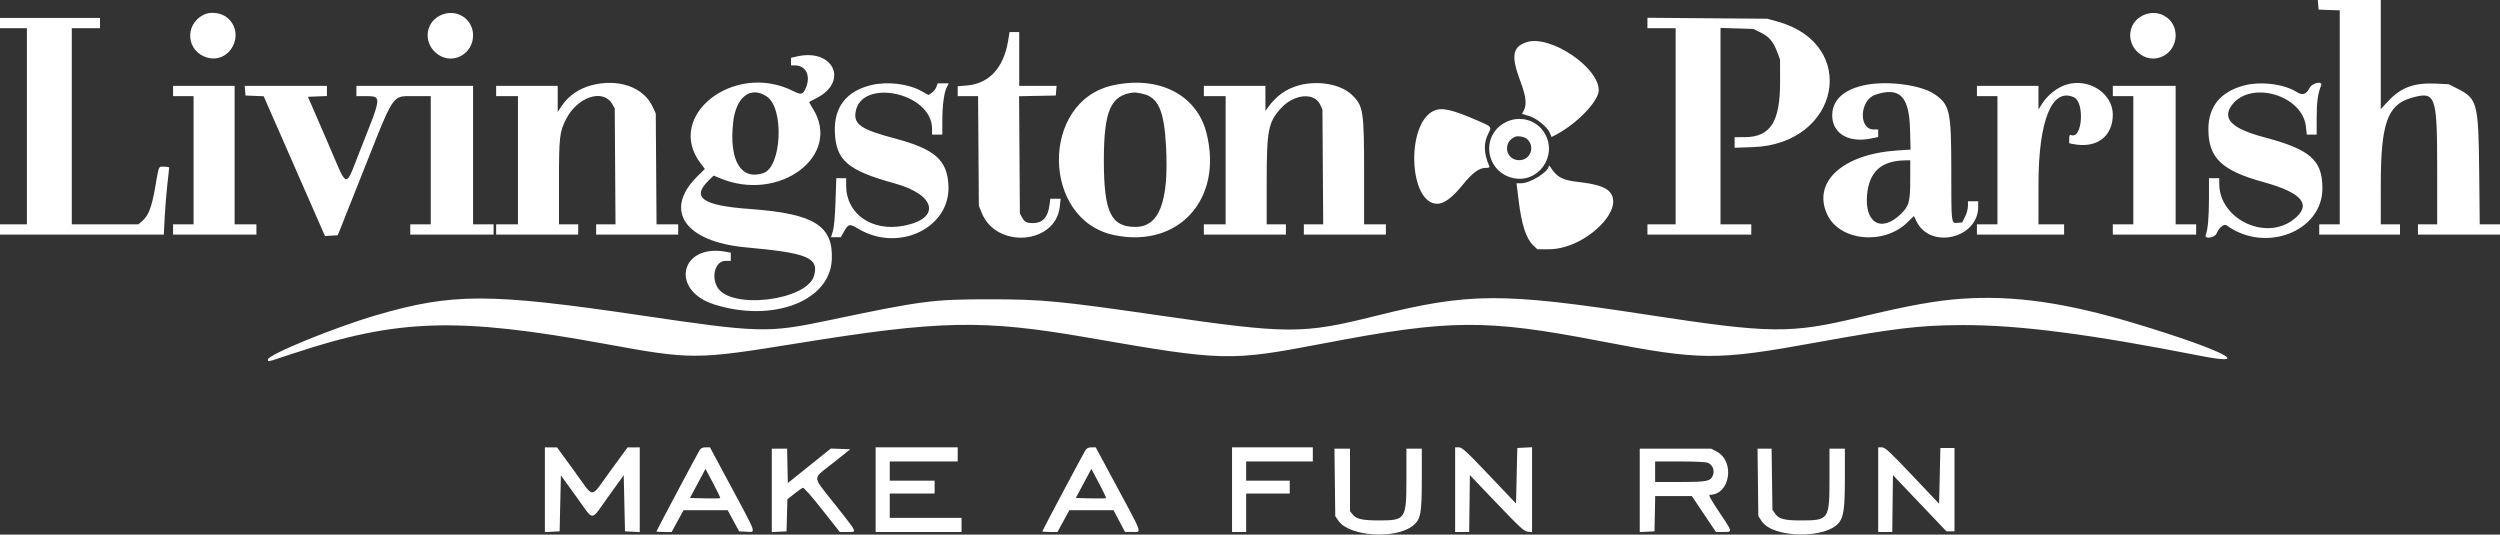
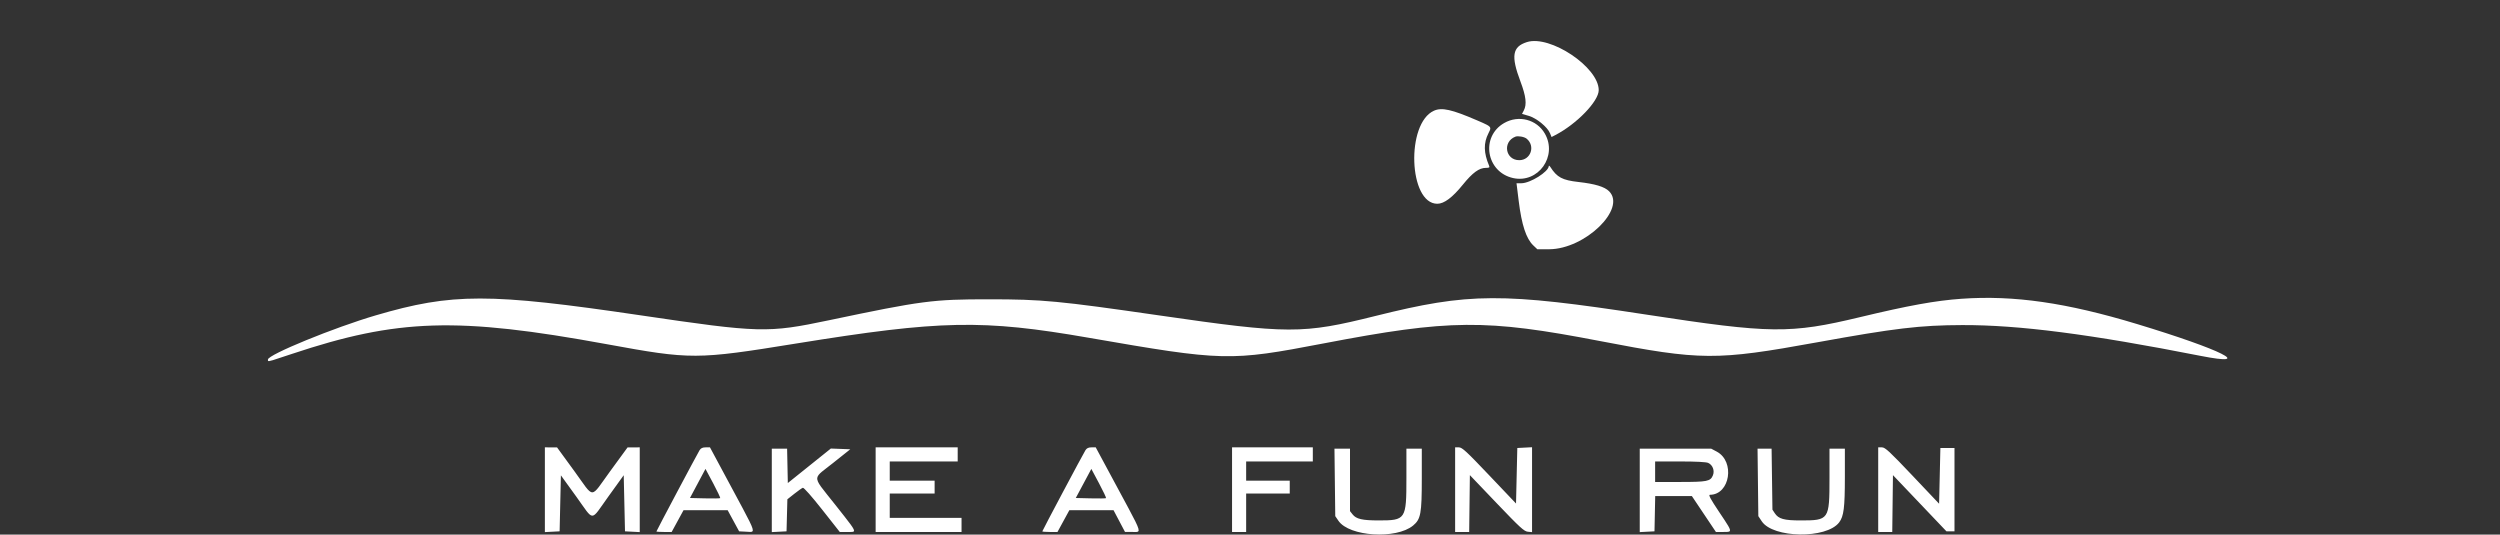
<svg xmlns="http://www.w3.org/2000/svg" width="1950" height="417" viewBox="0 0 1950 417" fill="none">
  <rect x="0" y="0" width="1950" height="417" fill="#333333" stroke="none" />
-   <path fill-rule="evenodd" clip-rule="evenodd" d="M1808.5 7.5L1807.88 0H1857V85.073L1862.93 78.732C1872.85 68.126 1883.12 64.401 1900.17 65.222L1909.94 65.693L1916.72 69.096C1932.31 76.926 1933.21 80.306 1933.76 133.25L1934.19 175H1950V183H1886V175H1901L1900.99 131.25C1900.99 73.854 1899.86 70.829 1880.54 76.446C1862.2 81.778 1857.04 96.519 1857.02 143.75L1857 175H1872V183H1809V175H1825V8.081L1808.5 7.5ZM161.851 44.96C145.588 40.581 143.475 19.583 158.5 11.662C164.219 8.647 173.01 9.851 177.882 14.317C191.489 26.79 179.498 49.712 161.851 44.96ZM341.818 42.634C330.196 34.72 330.967 18.185 343.24 12.11C355.358 6.112 369 14.288 369 27.549C369 42.014 353.522 50.604 341.818 42.634ZM1669.82 42.634C1658.2 34.72 1658.97 18.185 1671.24 12.11C1683.36 6.112 1697 14.288 1697 27.549C1697 42.014 1681.52 50.604 1669.82 42.634ZM0 22V14H78V22H56V175H107.93L111.416 171.94C115.874 168.025 118.435 161.17 121.023 146.221C123.132 134.038 123.49 130.944 125.005 130.197C125.687 129.861 126.604 130 128.019 130C130.209 130 131.991 130.338 131.98 130.75C131.969 131.162 131.334 136.9 130.567 143.5C129.801 150.1 128.856 161.688 128.467 169.25L127.759 183H0V175H21V22H0ZM1285 22V13.86L1378.5 14.617L1386.5 16.831C1450.49 34.543 1435.18 112.41 1367.25 114.759L1353 115.252V107L1360.75 106.978C1381 106.921 1388.53 95.113 1388.47 63.5L1388.44 46.5L1386.26 40.645C1383.22 32.476 1379.93 28.604 1373.3 25.358L1367.58 22.561L1342 21.764V175H1366V183H1285V175H1307V22H1285ZM754.146 66.691C771.533 65.233 782.894 52.904 786.342 31.75L787.443 25H795V67H824.121L823.5 74.5L794.889 75.056L795.5 166.5L797.213 169.629C799.163 173.191 800.721 174 805.631 174C813.208 174 817.321 169.6 818.574 160.156L819.258 155H827.285L826.647 161.107C823.562 190.615 777.206 194.364 765.742 166.032L763.504 160.5L762.901 75H747V67.29L754.146 66.691ZM617 45.118L621.25 44.109C650.023 37.284 662.473 63.686 636.607 76.676C633.798 78.086 631.364 79.36 631.199 79.505C631.033 79.65 632.251 81.904 633.906 84.512C657.368 121.509 607.565 158.642 561.08 138.811L556.661 136.926L552.846 140.65C539.023 154.148 547.936 160.348 585 163.018C635.095 166.628 650.18 176.051 648.784 202.86C647.11 235.02 602.564 251.834 557.092 237.469C522.248 226.462 530.593 189.698 566.411 196.417L570 197.091L570.003 203.5H565.871C558.123 203.5 554.499 215.219 559.53 224.002C569.739 241.825 629.74 234.535 635.047 214.827C638.772 200.992 629.743 197.272 582 192.974C534.181 188.668 517.195 164.014 543.867 137.629L549.802 131.758L546.498 127.43C518.201 90.359 572.67 47.799 618.697 71.016C625.112 74.252 626.295 73.927 628.655 68.282C632.545 58.975 628.53 51 619.953 51H617V45.118ZM438.08 82.693C443.233 74.914 451.393 69.191 461.024 66.603C481.964 60.976 501.768 67.754 508.917 82.994L511.5 88.5L512.098 175H529V183H465V175H480.095L479.5 84.5L477.445 81.002C470.354 68.93 450.321 75.592 441.527 92.947C436.428 103.009 436 106.823 436 142.21V175H451V183H387V175H404V75H387V67H435V87.343L438.08 82.693ZM651.188 103C650.422 83.622 660.093 71.1 679.459 66.395C692.037 63.339 708.565 65.317 718.837 71.107L724.175 74.116L726.714 72.452C728.111 71.536 729.745 69.485 730.346 67.894L731.438 65H740.051L738.569 67.867C736.368 72.122 735.016 82.14 735.008 94.25L735 105H727V100.366C727 72.118 670.974 60.407 667.289 87.884C666.048 97.135 672.165 101.158 697.792 107.939C729.295 116.276 738.999 124.836 739.807 145C741.13 178.034 700.615 197.215 669.343 178.359C662.648 174.322 661.702 174.532 658.175 180.841L655.85 185H648.196L649.652 180.25C650.569 177.26 651.331 168.737 651.708 157.25L652.308 139H660V144.818C660 166.963 680.235 180.952 705.172 176.046C734.118 170.351 730.102 151.943 697.983 143.093C661.16 132.946 652.064 125.153 651.188 103ZM869.208 183.419C812.14 171.712 811.284 78.876 868.131 66.541C903.864 58.788 933.405 73.805 941.025 103.596C954.21 155.152 919.497 193.735 869.208 183.419ZM989.22 83.5C995.482 74.788 1003.41 69.196 1013.25 66.545C1028.15 62.533 1045.69 65.657 1054.33 73.86C1063.41 82.475 1064 86.204 1064 135.049V175H1081V183H1017V175H1032.1L1031.5 85.5L1029.79 81.714C1025.36 71.928 1009.52 73.207 999.415 84.166C989.208 95.24 988.026 101.206 988.012 141.75L988 175H1003V183H939V175H956V75H939V67H987L987.063 86.5L989.22 83.5ZM1429.18 91.46C1428.34 78.377 1438.04 69.303 1456.35 66.036C1473.5 62.975 1498.46 66.424 1508.62 73.26C1520.93 81.541 1522 86.29 1522.01 132.96C1522.03 166.132 1521.96 172.647 1524.34 173.715C1524.98 174.006 1525.82 173.892 1526.88 173.803L1530.5 173.5L1532.75 169.038C1533.99 166.584 1535 162.872 1535 160.788V157H1543V161.322C1543 185.974 1505.58 194.783 1494.87 172.653L1492.86 168.5L1487.68 173.525C1469.08 191.566 1434.56 187.967 1425.08 167C1413.64 141.706 1437.52 120.139 1480.04 117.352L1490.25 116.683L1489.81 100.555C1489.11 74.967 1481.64 67.596 1462.78 73.892C1450.49 77.996 1449.44 101 1461.54 101H1465V106.858L1459.28 108.046C1442.56 111.517 1430.01 104.606 1429.18 91.46ZM1592.82 80.946C1597.25 73.975 1604.68 68.159 1611.99 65.934C1629.3 60.669 1647.96 72.822 1647.99 89.384C1648.02 106.496 1635.26 116.002 1617.12 112.375L1614 111.75V108.268C1614 105.512 1614.33 104.912 1615.57 105.389C1624.22 108.708 1626.24 79.798 1617.63 75.877C1600.53 68.085 1590.04 93.853 1590.02 143.75L1590 175H1610V183H1542V175H1558V75H1542V67H1590V85.392L1592.82 80.946ZM1722.54 100.5C1722.61 83.156 1731.99 71.63 1750 66.753C1762.99 63.236 1781.4 65.439 1791.31 71.698C1796.04 74.684 1798.7 73.83 1801.63 68.381C1803.74 64.477 1812.1 62.933 1810.47 66.75C1807.98 72.571 1807 79.628 1807 91.718V105H1799.29L1798.65 98.893C1796.06 74.163 1755.39 62.338 1740.78 82.069C1733.04 92.53 1740.88 100.39 1765.6 106.92C1802.09 116.563 1811.51 124.793 1811.48 147C1811.43 180.604 1766.95 197.761 1736.8 175.808C1734.74 174.308 1730.92 177.374 1728.96 182.099C1727.5 185.611 1719.1 186.751 1720.47 183.25C1722.14 179.01 1722.99 169.373 1722.99 154.75L1723 139H1731V143.29C1731 170.673 1766.79 188.124 1788.69 171.419C1803.68 159.989 1796.2 150.479 1765.61 142.063C1732.75 133.026 1722.44 123.077 1722.54 100.5ZM135 75V67H183V175H200V183H135V175H151V75H135ZM191.5 74.5L190.879 67H255V74.916L240.188 75.5L254.824 109.25C263.813 129.977 267.116 139.854 270.116 139.763C272.939 139.677 275.494 130.761 282.266 113.75C292.591 87.817 296.095 79.236 293.446 76.398C292.077 74.932 289.064 75 284.5 75H278V67H369V175H385V183H320V175H336V75H324.45C318.565 75 314.767 74.606 311.616 75.852C304.509 78.661 300.698 89.812 283.679 132.639L263.468 183.5L253.469 184.088L205.688 75.081L191.5 74.5ZM1648 75V67H1697V175H1713V183H1648V175H1664V75H1648ZM909.529 114.5C908.045 86.032 903.446 75.763 890.98 73.089C888.187 72.49 885.361 72.052 884.701 72.115C866.413 73.866 860.992 86.053 861.008 125.381C861.023 165.465 866.526 177 885.63 177C904.218 177 911.758 157.28 909.529 114.5ZM595.394 135.035C609.737 130.301 611.817 84.398 598.102 75.263C585.399 66.802 574.012 75.594 571.845 95.538C568.614 125.269 577.883 140.814 595.394 135.035ZM1482.37 167.201C1489.06 160.803 1489.95 157.634 1489.98 140.25L1490 125L1485.75 125.085C1467.43 125.452 1458.11 133.831 1456.35 151.505C1454.14 173.793 1467.22 181.686 1482.37 167.201Z" fill="white" />
  <path fill-rule="evenodd" clip-rule="evenodd" d="M1121.08 158.934C1098.73 158.911 1096.5 96.173 1118.5 86.355C1124.62 83.625 1132.3 85.341 1152.01 93.835C1159.3 96.978 1162.02 98.122 1162.39 99.792C1162.62 100.809 1161.98 102.021 1160.97 103.997C1157.09 111.592 1157.25 119.219 1161.47 129.188C1162.09 130.646 1161.68 130.938 1158.99 130.938C1153.74 130.938 1148.61 134.674 1141.06 143.994C1132.9 154.085 1126.4 158.94 1121.08 158.934ZM1180.22 138.886C1159.17 134.222 1154.69 106.612 1173.25 95.967C1184.54 89.492 1198.64 93.151 1204.98 104.201C1215.09 121.831 1199.81 143.229 1180.22 138.886ZM1185 124.938C1193.97 124.938 1197.77 113.968 1190.81 108.194C1189 106.689 1184.07 105.801 1182 106.607C1171.79 110.593 1174.14 124.938 1185 124.938ZM1186.69 142.928C1193.6 142.911 1207.82 133.997 1208.06 129.535C1208.09 128.931 1208.65 129.274 1209.31 130.296C1214.45 138.325 1218.61 140.537 1231.17 141.948C1244.12 143.401 1251.56 145.648 1255.08 149.168C1268.79 162.878 1236.27 194.343 1208.32 194.415L1199.14 194.438L1195.98 191.438C1190.41 186.154 1186.89 175.426 1184.58 156.688C1184.26 154.075 1183.75 149.913 1183.44 147.438L1182.88 142.938L1186.69 142.928ZM1450.72 247.392C1488.76 238.269 1509.76 234.466 1530 233.036C1570.78 230.155 1611.82 236.07 1667 252.784C1733.03 272.785 1759.43 286.038 1716.36 277.56C1630.09 260.578 1574.64 253.42 1530.5 253.563C1497.58 253.671 1478.1 255.986 1417.38 267.004C1338.51 281.318 1327.02 281.251 1247.98 266.012C1158.67 248.79 1130.83 249.027 1032.5 267.847C959.1 281.895 954.796 281.791 849 263.421C766.277 249.057 733.786 249.701 621 267.944C543.012 280.558 539.34 280.569 473 268.413C356.766 247.113 310.18 248.559 227.762 276.026C212.433 281.135 209.567 282.171 209.074 281.49C208.919 281.275 209 280.889 209 280.405C209 276.626 260.729 255.453 293.189 245.946C352.811 228.483 381.351 228.482 499.5 245.933C592.71 259.701 598.712 259.86 646.5 249.819C719.353 234.512 727.446 233.453 771.5 233.455C812.861 233.458 825.899 234.692 904 245.994C1005.21 260.641 1015.87 260.669 1072.89 246.439C1146.03 228.188 1171.26 228.07 1284.5 245.441C1381.24 260.281 1396.25 260.457 1450.72 247.392ZM425 415.038V348.938L434.5 348.978L447.976 367.458C456.019 378.488 458.994 384.004 461.972 384.006C464.951 384.008 467.934 378.492 476 367.457L489.5 348.989L499 348.938V415.038L487.5 414.438L486.5 370.675L474.517 387.307C467.351 397.253 464.677 402.222 462.002 402.224C459.328 402.225 456.651 397.266 449.487 387.354L437.5 370.77L436.5 414.438L425 415.038ZM512 414.55C512 414.055 543.794 354.196 545.654 351.188C546.651 349.576 548 348.938 550.412 348.938H553.777L570.889 380.789C584.585 406.282 588.383 412.928 586.89 414.478C586.235 415.158 584.562 414.858 582.26 414.738L576.52 414.438L567.554 397.938H533.162L523.895 414.938H517.948C514.676 414.938 512 414.763 512 414.55ZM683 414.938V348.938H747V359.938H694V374.938H729V384.938H694V403.938H750V414.938H683ZM813 414.47C813 413.91 844.629 354.414 846.642 351.188C847.639 349.591 849.006 348.938 851.357 348.938H854.667L871.834 380.831C885.576 406.362 889.341 412.88 887.847 414.477C887.192 415.176 885.528 414.931 883.25 414.926L877.5 414.913L868.545 397.938H834.105L824.838 414.938H818.919C815.664 414.938 813 414.728 813 414.47ZM961 414.938V348.938H1024V359.938H972V374.938H1006V384.938H972V414.938H961ZM1135 414.938V348.938H1137.93C1140.45 348.938 1143.79 352.019 1161.68 370.845L1182.5 392.752L1183.5 349.438L1195 348.838V415.059L1191.69 414.748C1188.83 414.48 1185.53 411.456 1167.44 392.522L1146.5 370.605L1145.96 414.938H1135ZM1465 414.938V348.938H1467.92C1470.42 348.938 1473.79 352.06 1491.67 370.926L1512.5 392.914L1513.5 349.438H1524.5V414.438H1518.23L1476.5 370.609L1475.96 414.938H1465ZM602 415.038V349.938H613.944L614.5 376.765L648.051 349.855L663.203 350.438L649.602 361.271C642.167 367.193 638.053 369.581 637.505 372.614C636.845 376.27 641.367 380.862 651.5 393.71C663.161 408.494 666.944 413.024 666.026 414.386C665.536 415.114 663.704 414.938 661.014 414.938H655.028L641.264 397.477C633.204 387.252 626.967 380.2 626.213 380.46C625.505 380.704 622.501 382.824 619.539 385.171L614.152 389.438L613.5 414.438L602 415.038ZM1041.5 402.59L1040.88 349.938H1053V398.668L1055.05 401.269C1057.84 404.823 1062.61 405.926 1075.23 405.932C1096.53 405.943 1097 405.232 1097 372.97V349.938H1109V373.256C1109 400.634 1108.2 404.974 1102.23 409.913C1089.01 420.842 1052.42 418.534 1044 406.24L1041.5 402.59ZM1279 415.038V349.938H1334.69L1339.01 352.227C1353.52 359.898 1349.45 385.887 1333.73 385.933C1332.4 385.937 1334.18 389.249 1340.98 399.412C1347.65 409.376 1350.12 412.95 1349.25 414.229C1348.72 415 1346.98 414.938 1344.21 414.938H1338.42L1319.66 386.938H1291.06L1290.5 414.438L1279 415.038ZM1371.5 402.59L1370.88 349.938H1381.84L1382.5 397.531L1384.33 400.318C1387.23 404.737 1391.52 405.938 1404.45 405.938C1426.65 405.938 1427 405.429 1427 372.97V349.938H1439V371.802C1439 396.063 1438.16 402.722 1434.52 407.498C1424.63 420.461 1382.93 419.85 1374.17 406.614L1371.5 402.59ZM1336.05 370.808C1337.58 367.122 1335.91 362.671 1332.39 361.068C1330.81 360.352 1322.78 359.938 1310.45 359.938H1291V375.938H1310.45C1331.62 375.938 1334.14 375.434 1336.05 370.808ZM549.72 388.721C556.071 388.876 561.479 388.792 561.738 388.533C561.997 388.274 559.524 383.04 556.243 376.901L550.277 365.739L538.172 388.438L549.72 388.721ZM850.69 388.721C857.058 388.876 862.472 388.8 862.721 388.55C862.971 388.3 860.491 383.067 857.21 376.921L851.245 365.746L839.113 388.438L850.69 388.721Z" fill="white" />
  <path d="M1190.94 32.844C1179.64 36.462 1178.45 43.656 1185.91 63.442C1190.29 75.065 1191.04 81.426 1188.58 86.141L1187.17 88.845L1192.47 90.386C1198.5 92.141 1206.99 99.073 1208.98 103.881L1210.22 106.877L1213.13 105.373C1229.85 96.725 1247 78.969 1247 70.303C1247 52.398 1209.06 27.045 1190.94 32.844Z" fill="white" />
</svg>